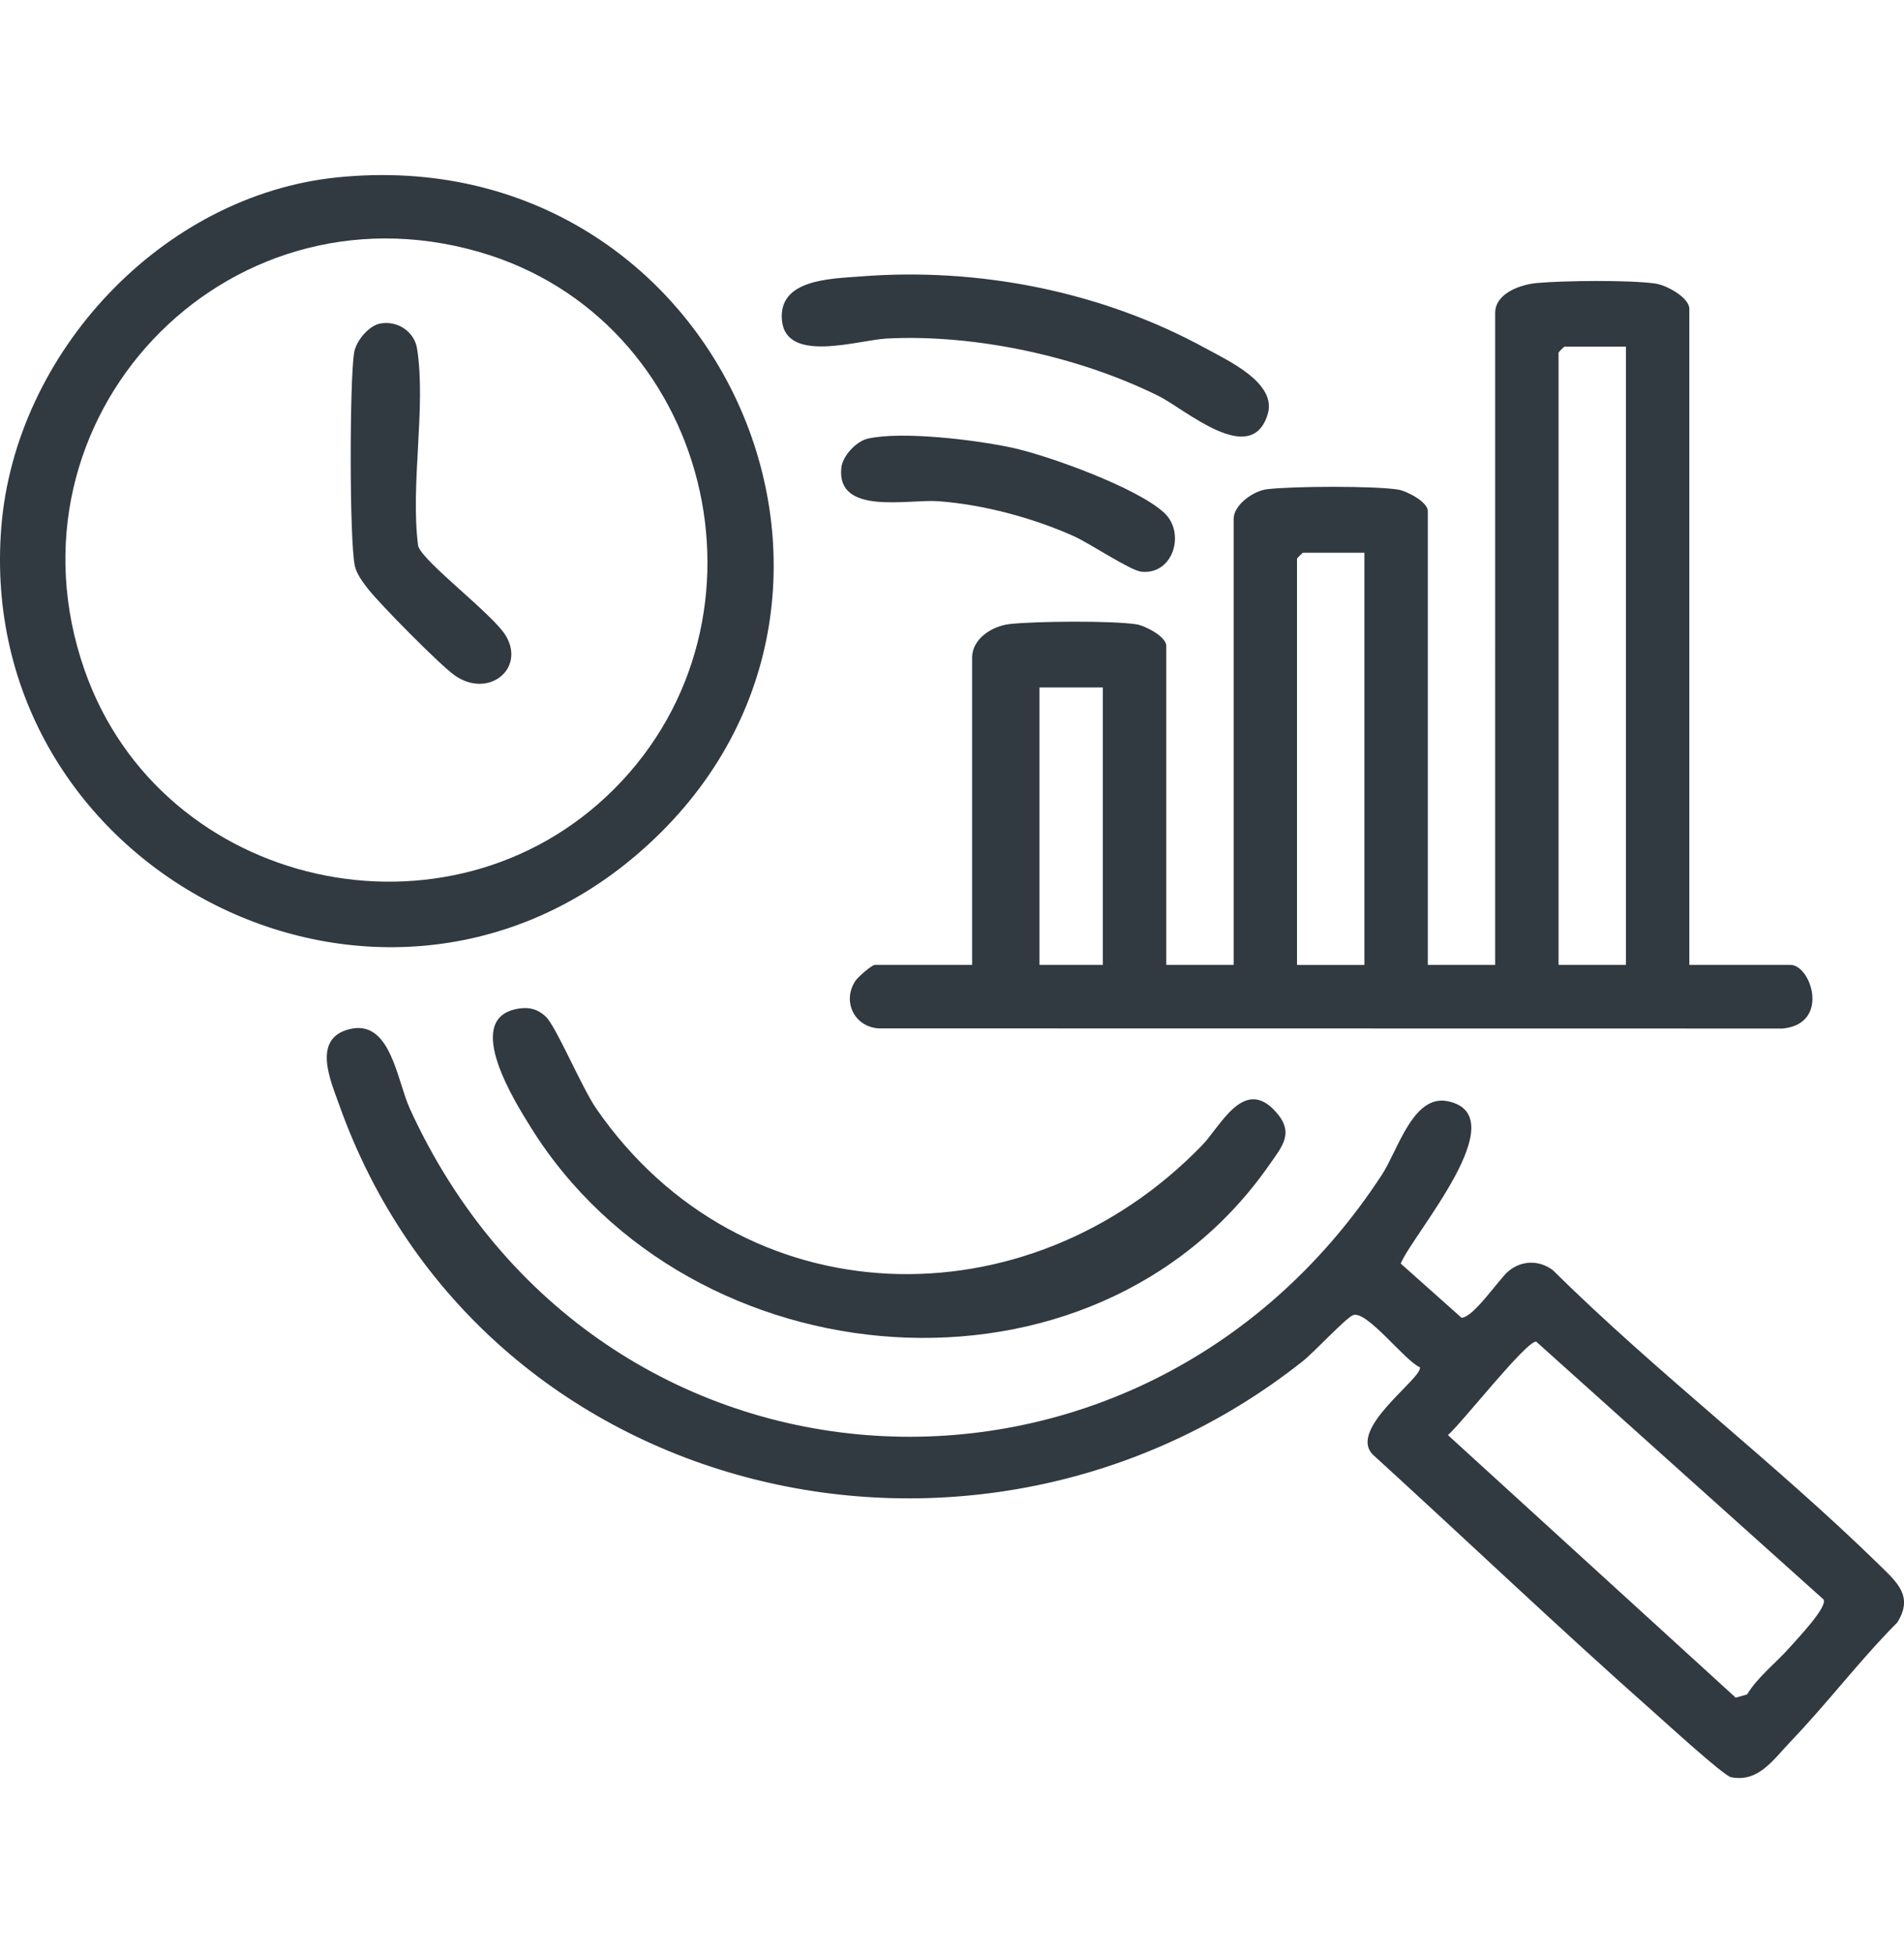
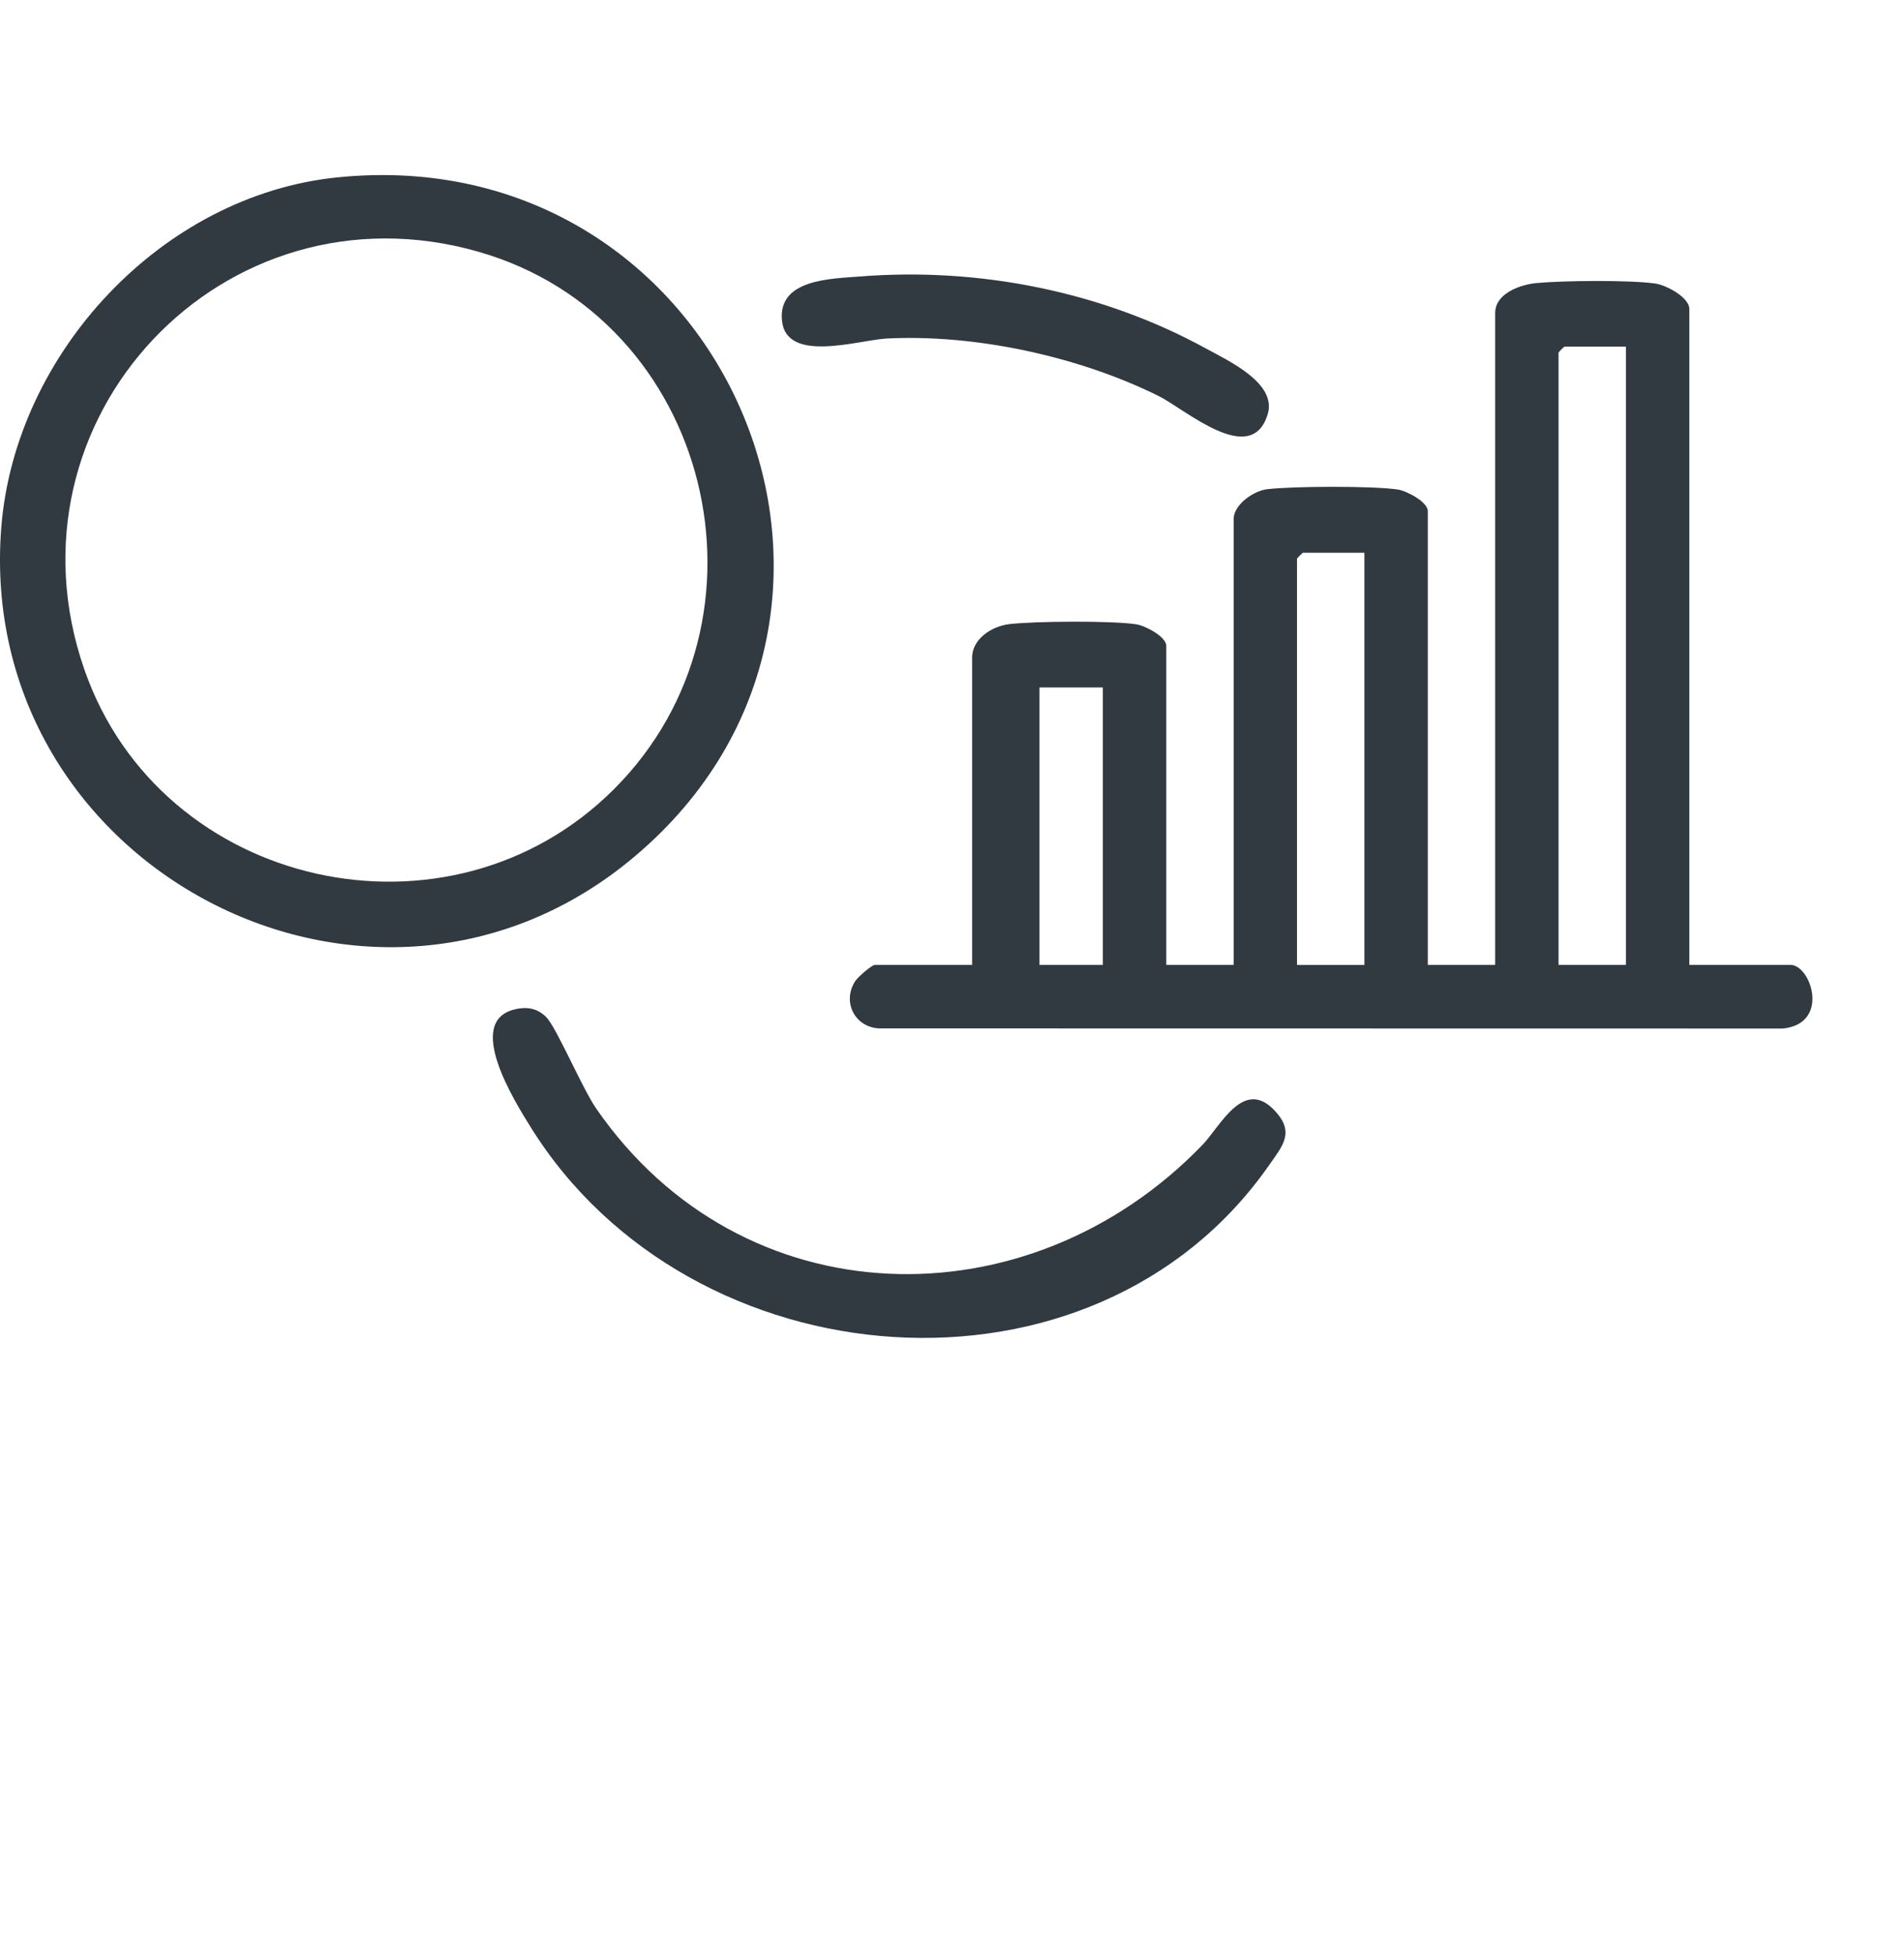
<svg xmlns="http://www.w3.org/2000/svg" id="Layer_1" version="1.1" viewBox="0 0 390 400">
  <defs>
    <style>
      .st0 {
        fill: #313941;
      }
    </style>
  </defs>
  <path class="st0" d="M346.03,197.61h20.7c4.24,0,8.22,12.07-1.57,13.04l-185.13-.03c-5.03-.28-7.59-5.54-4.82-9.73.54-.81,3.37-3.28,4.02-3.28h19.89v-62.9c0-3.91,4.09-6.49,7.71-6.9,5.28-.59,20.86-.72,25.92.05,1.8.27,6.14,2.53,6.14,4.41v65.34h13.8v-91.31c0-2.89,4-5.77,6.88-6.11,5.26-.62,21.68-.7,26.75.07,1.8.27,6.14,2.53,6.14,4.41v92.94h13.8V64.09c0-4.01,5.16-5.81,8.49-6.12,5.58-.51,18.94-.65,24.31.1,2.28.32,6.97,2.86,6.97,5.2v134.33ZM333.04,70.99h-12.58c-.09,0-1.22,1.13-1.22,1.22v125.4h13.8v-126.62ZM279.47,113.2h-12.58c-.09,0-1.22,1.13-1.22,1.22v83.2h13.8v-84.41ZM225.9,140.79h-12.99v56.82h12.99v-56.82Z" />
-   <path class="st0" d="M308.95,260.37c2.67-2.25,6.25-2.36,9.09-.26,21.34,21.1,45.55,39.5,66.97,60.46,3.63,3.55,6.97,6.4,3.6,11.74-7.69,7.73-14.34,16.55-21.87,24.4-3.55,3.71-6.55,8.39-12.17,7.27-1.52-.3-13.55-11.32-15.86-13.36-19.34-17.11-38.09-35-57.17-52.4-6.17-5.17,9.87-15.89,9.3-18.2-3.04-1.23-11.1-11.99-13.78-10.63-1.72.87-7.85,7.51-10.19,9.37-66.62,52.82-168.46,28.93-197.41-52.53-1.74-4.9-5.59-13.46,2.03-15.43,8.54-2.21,9.77,10.4,12.49,16.34,38.32,83.74,149,90.15,199.09,13.44,3.29-5.04,6.37-16.52,13.49-15.04,14.14,2.95-7.13,27.14-9.65,33.24l12.45,11.1c2.43,0,7.67-7.89,9.59-9.51ZM373.52,327.58l-58.85-52.8c-1.92-.34-15.42,16.89-18.09,19.13l58.95,53.78,2.32-.66c2.38-3.82,6-6.49,8.89-9.79,1.45-1.66,7.65-8.13,6.78-9.65Z" />
  <path class="st0" d="M69.08,36.33c79.14-8.06,120.86,88.32,61.05,138.97C76.58,220.66-5.32,177.74.27,107.93,3.13,72.27,33.19,39.98,69.08,36.33ZM125.78,161.61c34.94-34.95,19.87-96.41-27.77-110.05C45.81,36.6-.57,85.83,17.29,137.15c15.68,45.06,74.79,58.17,108.49,24.46Z" />
  <path class="st0" d="M105.55,206.69c2.44-.54,4.43-.2,6.25,1.53,2.14,2.03,7.36,14.54,10.36,18.87,29.86,43.16,88.31,44.4,124.06,7.48,3.81-3.93,8.53-14.1,15.03-6.95,3.96,4.35,1.46,7.06-1.27,10.97-35.97,51.62-118.55,44.93-151.29-7.76-3.23-5.19-13.69-21.79-3.13-24.13Z" />
  <path class="st0" d="M176.23,56.62c24.27-1.92,49.49,3.07,70.8,14.76,4.62,2.53,14.55,7.08,12.64,13.43-3.34,11.09-16.89-1-22.36-3.71-16.26-8.07-37.46-12.7-55.67-11.77-5.74.29-20.61,5.22-21.47-3.7-.81-8.45,9.91-8.53,16.07-9.01Z" />
-   <path class="st0" d="M177.78,89.83c7.06-1.58,22.12.27,29.46,1.85,7.57,1.63,25.78,8.24,31.26,13.38,4.35,4.07,1.85,12.7-4.7,12.03-2.3-.24-10.59-5.82-13.85-7.28-8.41-3.76-18.54-6.48-27.75-7.16-6.16-.45-20.89,2.97-19.87-6.83.25-2.45,3.07-5.46,5.44-5.99Z" />
-   <path class="st0" d="M77.97,66.25c3.46-.62,6.92,1.66,7.47,5.2,1.86,11.97-1.43,27.95.21,40.37.98,3.29,15.47,14.07,18.02,18.49,3.91,6.77-3.67,12.77-10.48,8.05-2.99-2.07-15.48-14.73-17.88-17.84-1.02-1.32-2.3-3.03-2.64-4.67-1.11-5.44-1.06-37.78-.14-43.6.38-2.43,3-5.57,5.42-6.01Z" />
</svg>